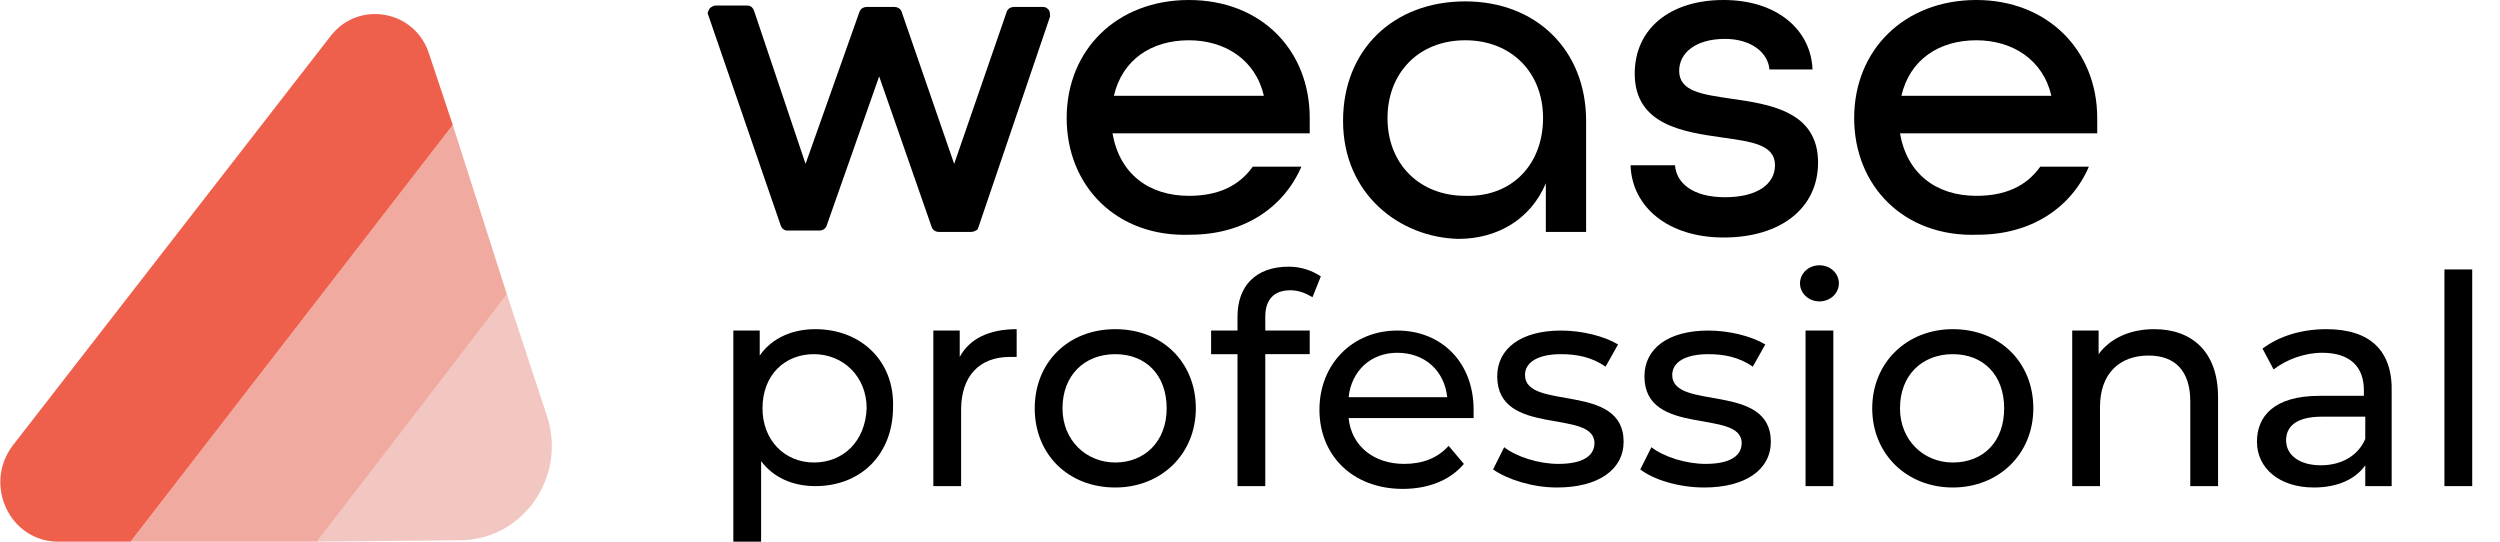
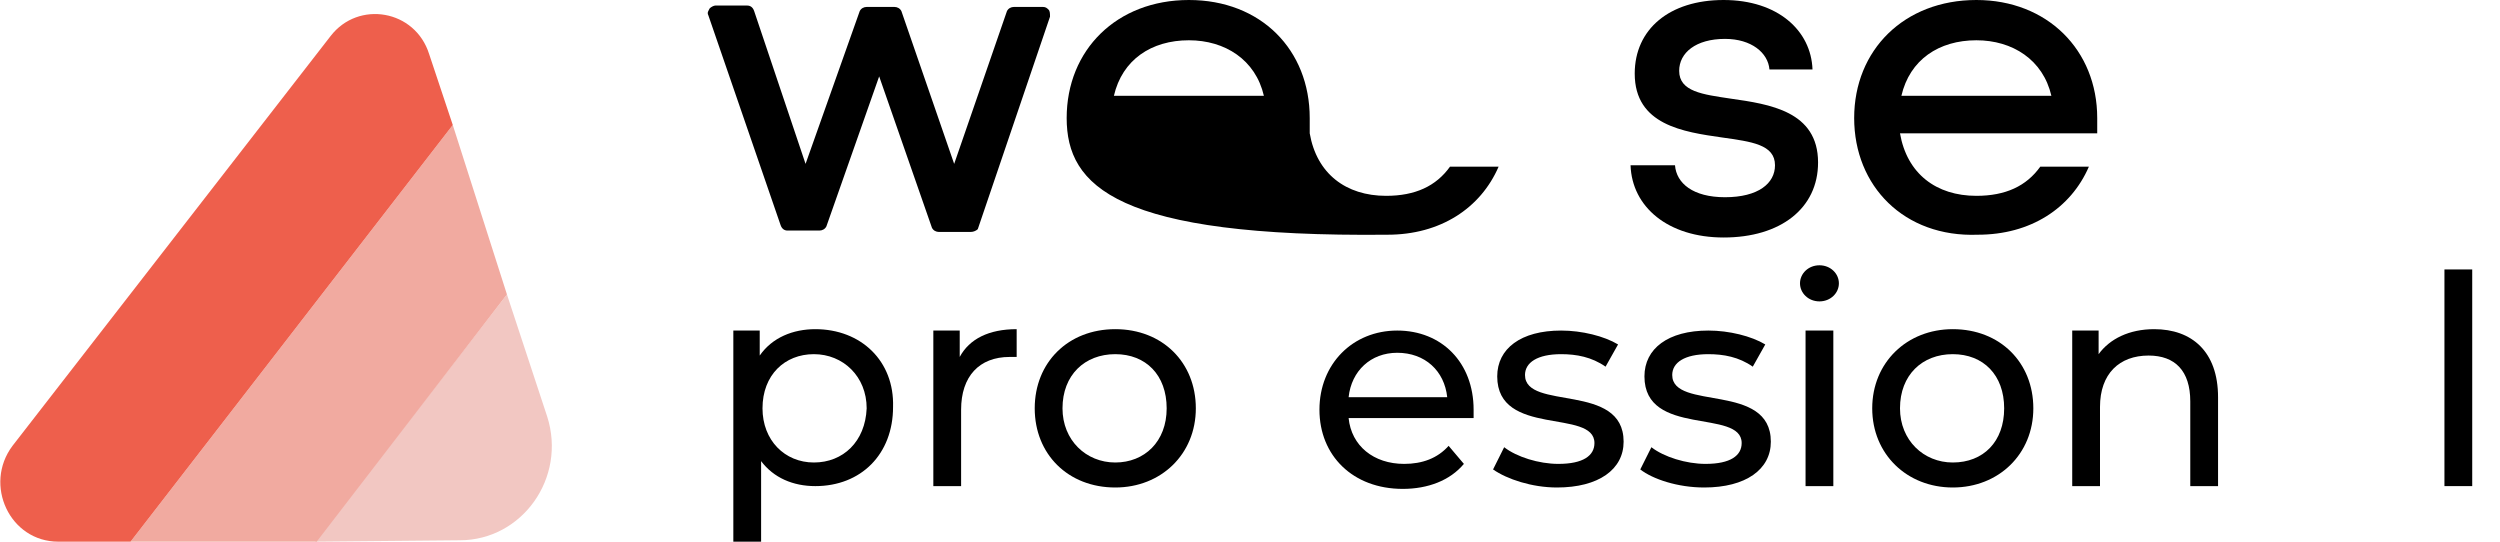
<svg xmlns="http://www.w3.org/2000/svg" version="1.1" id="katman_1" x="0px" y="0px" viewBox="0 0 180 39" style="enable-background:new 0 0 180 39;" xml:space="preserve">
  <style type="text/css">
	.st0{fill:#F2C7C2;}
	.st1{fill:#F1AAA0;}
	.st2{fill:#EE5F4C;}
</style>
  <g id="katman_1_00000170269975843138151170000017704927142068196226_">
</g>
  <g id="katman_2_00000012469143580726060240000003592712735985107592_">
    <path class="st0" d="M39.4,30c1.4,4.4-1.8,8.9-6.3,8.9L22.7,39l13.8-17.8L39.4,30z" />
    <path class="st1" d="M32.6,9l3.9,12.2L22.8,39H9.4l0,0L32.6,9z" />
    <path class="st2" d="M30.9,3.9L32.6,9L9.4,39H4.2c-3.5,0-5.4-4.1-3.3-6.9L23.8,2.6C25.8,0,29.9,0.7,30.9,3.9z" />
    <path d="M69.9,16.7h-2.3c-0.2,0-0.4-0.1-0.5-0.3L63.3,5.5l-3.8,10.8c-0.1,0.2-0.3,0.3-0.5,0.3h-2.3c-0.2,0-0.4-0.1-0.5-0.4L51,1.1   c-0.1-0.2,0-0.3,0.1-0.5c0.1-0.1,0.3-0.2,0.4-0.2h2.3c0.2,0,0.4,0.1,0.5,0.4l3.7,11l3.9-11c0.1-0.2,0.3-0.3,0.5-0.3h2   c0.2,0,0.4,0.1,0.5,0.3l3.8,11l3.8-11c0.1-0.2,0.3-0.3,0.5-0.3h2.1c0.2,0,0.3,0.1,0.4,0.2s0.1,0.3,0.1,0.5l-5.2,15.3   C70.3,16.6,70.1,16.7,69.9,16.7z" />
-     <path d="M76.8,8.5c0-4.9,3.6-8.5,8.8-8.5c5.2,0,8.7,3.6,8.7,8.5v1.1H80.1c0.5,2.9,2.6,4.5,5.5,4.5c2.1,0,3.6-0.7,4.6-2.1h3.5   c-1.3,3-4.2,4.9-8,4.9C80.4,17.1,76.8,13.4,76.8,8.5z M91,6.9c-0.6-2.6-2.8-4-5.4-4c-2.7,0-4.8,1.4-5.4,4H91z" />
-     <path d="M96.7,8.7c0-5.1,3.6-8.6,8.8-8.6c5.1,0,8.7,3.5,8.7,8.6v8h-2.9v-3.5c-1.1,2.6-3.5,4-6.3,4C100.8,17.1,96.7,14,96.7,8.7z    M111.1,8.5c0-3.3-2.3-5.6-5.6-5.6c-3.4,0-5.6,2.4-5.6,5.6c0,3.3,2.3,5.6,5.6,5.6C108.9,14.2,111.1,11.8,111.1,8.5z" />
+     <path d="M76.8,8.5c0-4.9,3.6-8.5,8.8-8.5c5.2,0,8.7,3.6,8.7,8.5v1.1c0.5,2.9,2.6,4.5,5.5,4.5c2.1,0,3.6-0.7,4.6-2.1h3.5   c-1.3,3-4.2,4.9-8,4.9C80.4,17.1,76.8,13.4,76.8,8.5z M91,6.9c-0.6-2.6-2.8-4-5.4-4c-2.7,0-4.8,1.4-5.4,4H91z" />
    <path d="M117.4,11.9h3.2c0.1,1.3,1.3,2.3,3.6,2.3c2.4,0,3.6-1,3.6-2.3c0-1.5-1.7-1.7-3.8-2c-2.8-0.4-6.3-0.9-6.3-4.6   c0-3.2,2.5-5.3,6.4-5.3s6.3,2.2,6.4,5h-3.1c-0.1-1.2-1.3-2.2-3.2-2.2c-2.1,0-3.3,1-3.3,2.3c0,1.5,1.7,1.7,3.7,2   c2.8,0.4,6.3,0.9,6.3,4.6c0,3.3-2.7,5.4-6.8,5.4C120.1,17.1,117.5,14.9,117.4,11.9z" />
    <path d="M133.5,8.5c0-4.9,3.6-8.5,8.8-8.5c5.1,0,8.7,3.6,8.7,8.5v1.1h-14.2c0.5,2.9,2.6,4.5,5.5,4.5c2.1,0,3.6-0.7,4.6-2.1h3.5   c-1.3,3-4.2,4.9-8,4.9C137.1,17.1,133.5,13.4,133.5,8.5z M147.7,6.9c-0.6-2.6-2.8-4-5.4-4c-2.7,0-4.8,1.4-5.4,4H147.7z" />
    <g>
      <path d="M58.7,23.7c-1.6,0-3.1,0.6-4,1.9v-1.8h-1.9V39h2v-5.8c0.9,1.2,2.3,1.8,3.9,1.8c3.3,0,5.6-2.3,5.6-5.7    C64.4,26,62,23.7,58.7,23.7z M58.6,33.3c-2.1,0-3.7-1.6-3.7-3.9c0-2.4,1.6-3.9,3.7-3.9c2.1,0,3.8,1.6,3.8,3.9    C62.3,31.8,60.7,33.3,58.6,33.3z" />
      <path d="M69.1,25.7v-1.9h-1.9V35h2v-5.5c0-2.4,1.3-3.8,3.5-3.8c0.1,0,0.3,0,0.5,0v-2C71.2,23.7,69.8,24.4,69.1,25.7z" />
      <path d="M80.3,35.1c3.3,0,5.8-2.4,5.8-5.7s-2.4-5.7-5.8-5.7s-5.8,2.4-5.8,5.7C74.5,32.7,76.9,35.1,80.3,35.1z M80.3,33.3    c-2.1,0-3.8-1.6-3.8-3.9c0-2.4,1.6-3.9,3.8-3.9S84,27,84,29.4C84,31.8,82.4,33.3,80.3,33.3z" />
-       <path d="M92.9,20.9c0.6,0,1.1,0.2,1.6,0.5l0.6-1.5c-0.6-0.4-1.4-0.7-2.3-0.7c-2.4,0-3.7,1.4-3.7,3.6v1h-1.9v1.7h1.9V35h2v-9.5h3.2    v-1.7h-3.2v-1C91.1,21.6,91.7,20.9,92.9,20.9z" />
      <path d="M106.1,29.5c0-3.4-2.3-5.7-5.5-5.7S95,26.2,95,29.5s2.4,5.7,6,5.7c1.8,0,3.4-0.6,4.4-1.8l-1.1-1.3    c-0.8,0.9-1.9,1.3-3.2,1.3c-2.2,0-3.8-1.3-4-3.3h9C106.1,29.9,106.1,29.6,106.1,29.5z M100.6,25.4c2,0,3.4,1.3,3.6,3.2h-7.1    C97.3,26.7,98.7,25.4,100.6,25.4z" />
      <path d="M112.1,35.1c3,0,4.8-1.3,4.8-3.3c0-4.3-7.1-2.2-7.1-4.8c0-0.9,0.9-1.5,2.6-1.5c1.1,0,2.2,0.2,3.2,0.9l0.9-1.6    c-1-0.6-2.6-1-4.1-1c-2.9,0-4.6,1.3-4.6,3.3c0,4.4,7,2.3,7,4.8c0,0.9-0.8,1.5-2.6,1.5c-1.4,0-3-0.5-3.9-1.2l-0.8,1.6    C108.5,34.5,110.3,35.1,112.1,35.1z" />
      <path d="M122.7,35.1c3,0,4.8-1.3,4.8-3.3c0-4.3-7.1-2.2-7.1-4.8c0-0.9,0.9-1.5,2.6-1.5c1.1,0,2.2,0.2,3.2,0.9l0.9-1.6    c-1-0.6-2.6-1-4.1-1c-2.9,0-4.6,1.3-4.6,3.3c0,4.4,7,2.3,7,4.8c0,0.9-0.8,1.5-2.6,1.5c-1.4,0-3-0.5-3.9-1.2l-0.8,1.6    C119,34.5,120.8,35.1,122.7,35.1z" />
      <path d="M131,21.7c0.8,0,1.4-0.6,1.4-1.3c0-0.7-0.6-1.3-1.4-1.3c-0.8,0-1.4,0.6-1.4,1.3C129.6,21.1,130.2,21.7,131,21.7z M130,35    h2V23.8h-2V35z" />
      <path d="M140.6,35.1c3.3,0,5.8-2.4,5.8-5.7s-2.4-5.7-5.8-5.7c-3.3,0-5.8,2.4-5.8,5.7C134.8,32.7,137.3,35.1,140.6,35.1z     M140.6,33.3c-2.1,0-3.8-1.6-3.8-3.9c0-2.4,1.6-3.9,3.8-3.9s3.7,1.5,3.7,3.9C144.3,31.8,142.8,33.3,140.6,33.3z" />
      <path d="M155.1,23.7c-1.8,0-3.2,0.7-4,1.8v-1.7h-1.9V35h2v-5.7c0-2.4,1.4-3.7,3.5-3.7c1.9,0,3,1.1,3,3.3V35h2v-6.4    C159.7,25.3,157.8,23.7,155.1,23.7z" />
-       <path d="M167.5,23.7c-1.8,0-3.4,0.5-4.6,1.4l0.8,1.5c0.9-0.7,2.2-1.2,3.5-1.2c2,0,3,1,3,2.7v0.4H167c-3.3,0-4.5,1.5-4.5,3.3    c0,1.9,1.6,3.3,4.1,3.3c1.7,0,3-0.6,3.7-1.6V35h1.9v-6.7C172.3,25.2,170.6,23.7,167.5,23.7z M167.1,33.5c-1.5,0-2.5-0.7-2.5-1.8    c0-0.9,0.6-1.7,2.6-1.7h3.1v1.6C169.8,32.8,168.6,33.5,167.1,33.5z" />
      <path d="M176,35h2V19.4h-2V35z" />
    </g>
  </g>
</svg>